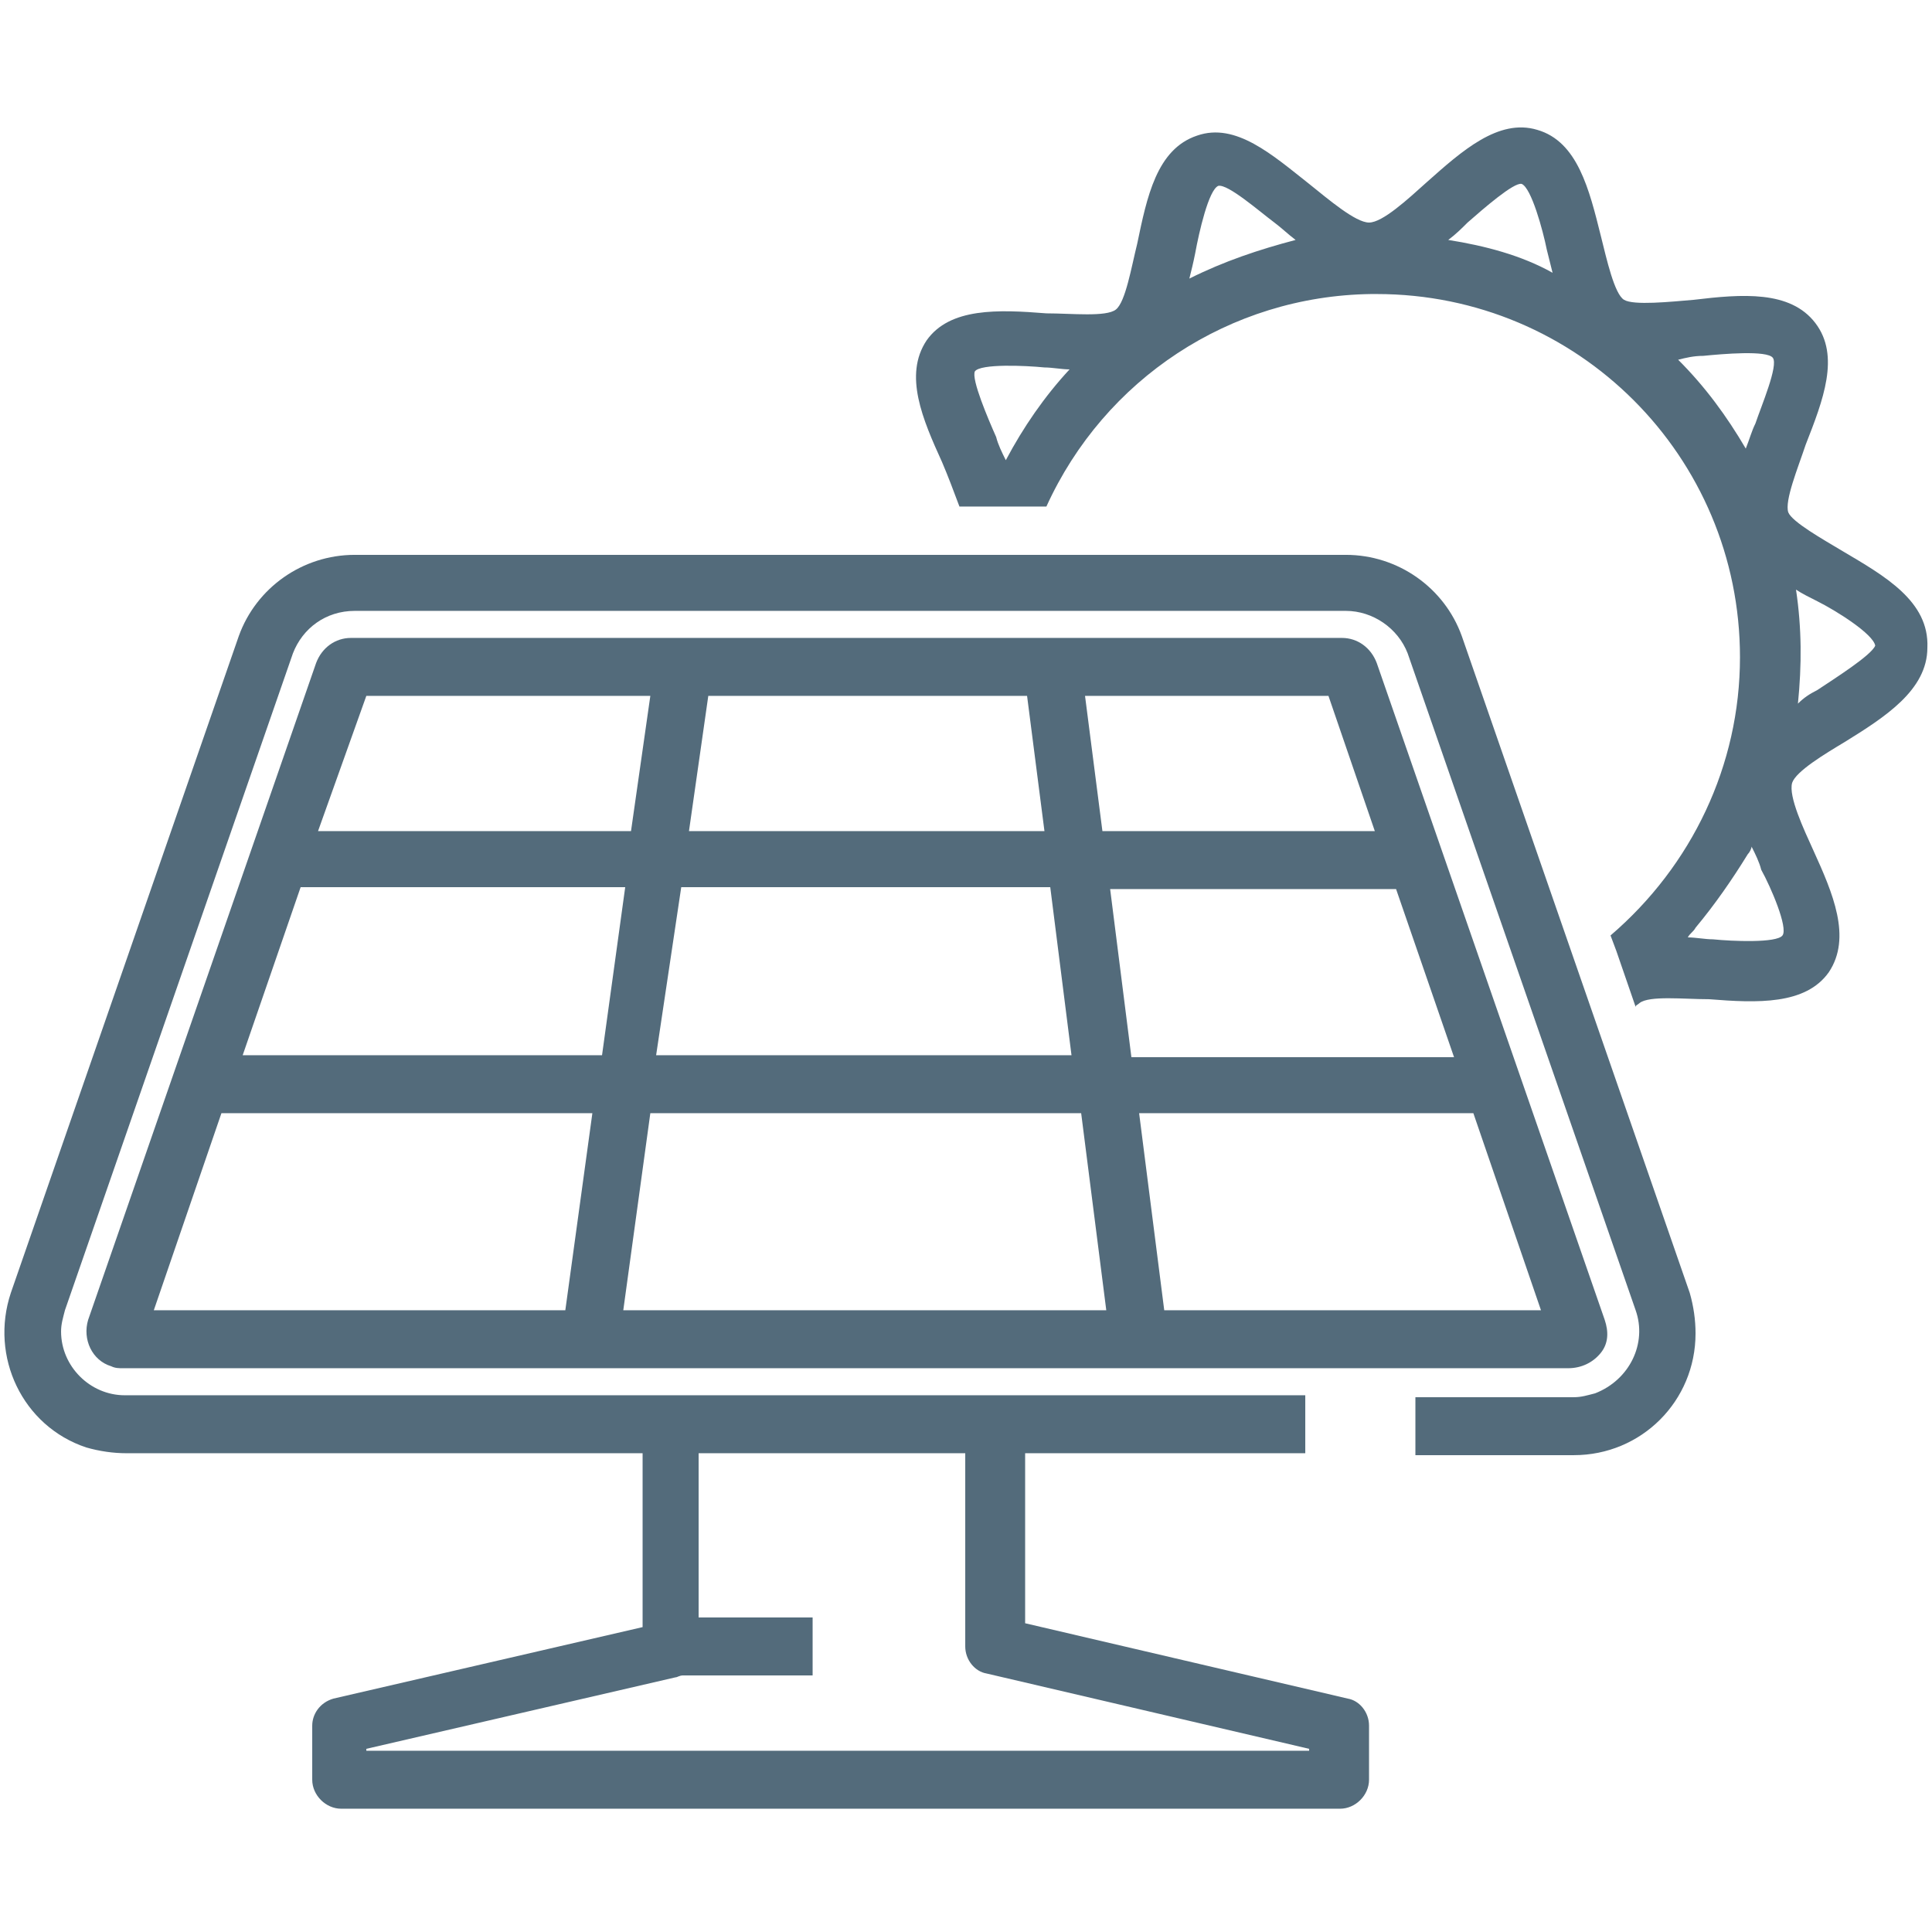
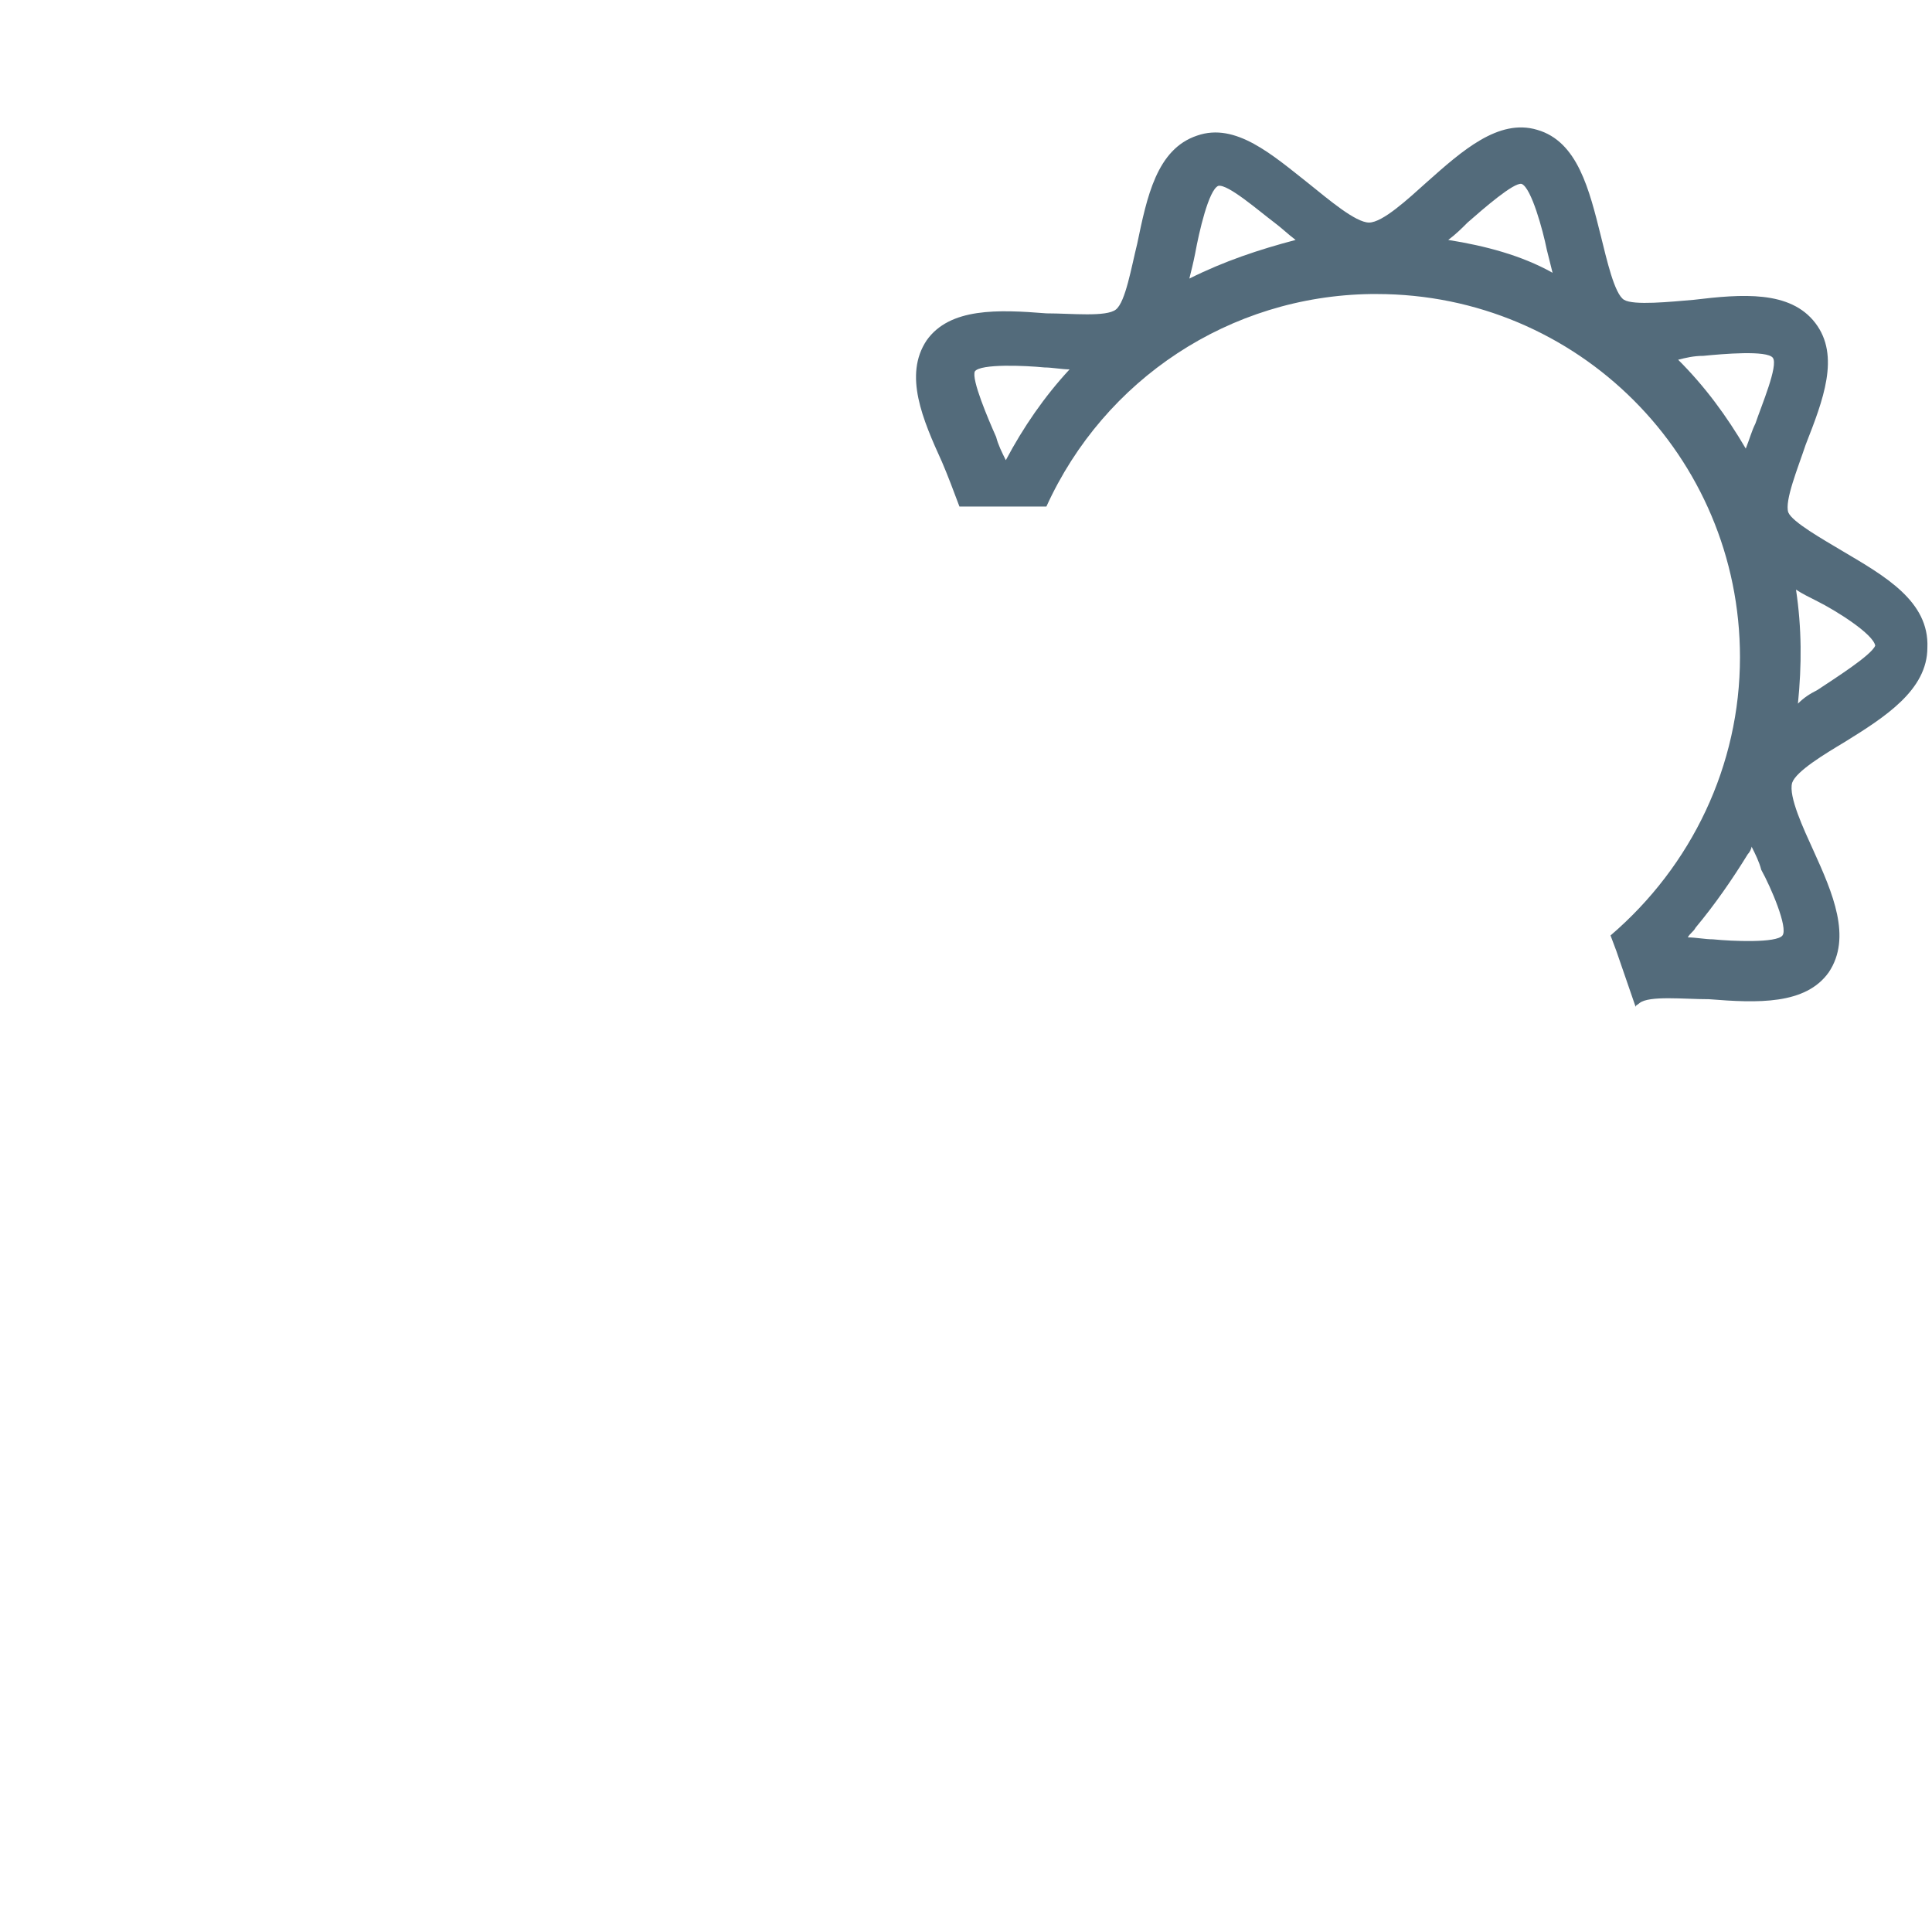
<svg xmlns="http://www.w3.org/2000/svg" version="1.1" id="Vrstva_1" x="0px" y="0px" viewBox="0 0 100 100" style="enable-background:new 0 0 100 100;" xml:space="preserve">
  <style type="text/css">
	.st0{fill:#536B7B;}
</style>
  <g id="Group_596" transform="translate(253.461 2307.319)">
    <g>
      <g id="Group_595">
        <path id="Path_13589" class="st0" d="M-158.1-2278.8c-1-0.6-2.6-1.5-2.8-2c-0.2-0.6,0.5-2.3,0.9-3.5c0.9-2.3,1.8-4.6,0.5-6.3     c-1.3-1.7-3.8-1.5-6.3-1.2c-1.2,0.1-3.1,0.3-3.6,0c-0.5-0.3-0.9-2.1-1.2-3.3c-0.6-2.4-1.2-4.9-3.3-5.5c-2-0.6-3.9,1.1-5.7,2.7     c-1,0.9-2.3,2.1-3,2.1h0c-0.7,0-2.1-1.2-3.1-2c-1.9-1.5-3.8-3.2-5.8-2.5c-2.1,0.7-2.6,3.2-3.1,5.6c-0.3,1.2-0.6,3-1.1,3.4     c-0.5,0.4-2.3,0.2-3.6,0.2c-2.5-0.2-5-0.3-6.2,1.4c-1.2,1.8-0.2,4.1,0.8,6.3c0.3,0.7,0.6,1.5,0.9,2.3h4.5c3-6.6,9.5-10.9,16.8-11     h0.3c10.4,0,18.8,8.4,18.8,18.8c0,5.6-2.5,10.8-6.7,14.4l0.3,0.8l1,2.9c0-0.1,0.1-0.1,0.2-0.2c0.5-0.4,2.3-0.2,3.6-0.2     c2.5,0.2,5,0.3,6.2-1.4c1.2-1.8,0.2-4.1-0.8-6.3c-0.5-1.1-1.3-2.8-1.1-3.5c0.2-0.6,1.7-1.5,2.7-2.1c2.1-1.3,4.3-2.7,4.3-4.9     C-153.6-2276.2-155.9-2277.5-158.1-2278.8 M-201.4-2283.5c-0.2-0.4-0.4-0.8-0.5-1.2c-0.4-0.9-1.3-3-1.1-3.4     c0.3-0.4,2.6-0.3,3.6-0.2c0.4,0,0.9,0.1,1.3,0.1C-199.4-2286.8-200.5-2285.2-201.4-2283.5 M-191.9-2292.9     c0.1-0.4,0.2-0.8,0.3-1.3c0.2-1.1,0.7-3.3,1.2-3.5c0.5-0.1,2.1,1.3,2.9,1.9c0.4,0.3,0.7,0.6,1.1,0.9     C-188.3-2294.4-190.1-2293.8-191.9-2292.9 M-178.5-2294.9c0.4-0.3,0.7-0.6,1-0.9c0.8-0.7,2.4-2.1,2.8-2c0.5,0.2,1.1,2.4,1.3,3.4     c0.1,0.4,0.2,0.8,0.3,1.2C-174.7-2294.1-176.6-2294.6-178.5-2294.9 M-165.3-2288.9c1-0.1,3.3-0.3,3.6,0.1     c0.3,0.4-0.6,2.5-0.9,3.4c-0.2,0.4-0.3,0.8-0.5,1.3c-1-1.7-2.1-3.2-3.5-4.6C-166.2-2288.8-165.8-2288.9-165.3-2288.9      M-161.2-2258.9c-0.3,0.4-2.6,0.3-3.6,0.2c-0.4,0-0.9-0.1-1.3-0.1c0.1-0.2,0.3-0.3,0.4-0.5c1-1.2,1.9-2.5,2.7-3.8     c0.1-0.1,0.2-0.3,0.2-0.4c0.2,0.4,0.4,0.8,0.5,1.2C-161.8-2261.4-160.9-2259.3-161.2-2258.9 M-159.4-2271.6     c-0.4,0.2-0.7,0.4-1,0.7c0.2-2,0.2-3.9-0.1-5.9c0.3,0.2,0.7,0.4,1.1,0.6c1,0.5,2.9,1.7,3,2.3     C-156.6-2273.4-158.5-2272.2-159.4-2271.6" />
-         <path id="Path_13590" class="st0" d="M-202.1-2235.1H-247c-1.8,0-3.3-1.5-3.3-3.3c0-0.4,0.1-0.7,0.2-1.1l11.8-34     c0.5-1.3,1.7-2.2,3.2-2.2h51.3c1.4,0,2.7,0.9,3.2,2.2l11.8,34c0.6,1.7-0.3,3.6-2.1,4.3c-0.4,0.1-0.7,0.2-1.1,0.2h-8.2v3h8.2     c3.5,0,6.3-2.8,6.3-6.3c0-0.7-0.1-1.4-0.3-2.1l-11.8-34c-0.9-2.5-3.3-4.2-6-4.2h-51.3c-2.7,0-5.1,1.7-6,4.2l-11.8,34     c-1.1,3.3,0.6,6.9,3.9,8c0.7,0.2,1.4,0.3,2.1,0.3h26.7v9l-16,3.7c-0.7,0.2-1.1,0.8-1.1,1.4v2.8c0,0.8,0.7,1.5,1.5,1.5h51.7     c0.8,0,1.5-0.7,1.5-1.5v-2.8c0-0.7-0.5-1.3-1.1-1.4l-16.7-3.9v-8.8h14.5v-3L-202.1-2235.1z M-185.7-2216.8v0.1h-48.8v-0.1l16-3.7     c0.1,0,0.2-0.1,0.4-0.1h6.7v-3h-5.9v-8.5h13.8v10c0,0.7,0.5,1.3,1.1,1.4L-185.7-2216.8z" />
-         <path id="Path_13591" class="st0" d="M-170.6-2237.3c0.4-0.5,0.4-1.1,0.2-1.7l-11.8-34c-0.3-0.8-1-1.3-1.8-1.3h-51.3     c-0.8,0-1.5,0.5-1.8,1.3l-11.8,34v0c-0.3,1,0.2,2.1,1.2,2.4c0.2,0.1,0.4,0.1,0.6,0.1h74.8C-171.6-2236.5-171-2236.8-170.6-2237.3      M-178.2-2252.6h-16.7l-1.1-8.7h14.8L-178.2-2252.6z M-184.7-2271.3l2.4,7h-14.1l-0.9-7H-184.7z M-199.4-2264.3h-18.4l1-7h16.5     L-199.4-2264.3z M-218.2-2261.4h19.1l1.1,8.7h-21.5L-218.2-2261.4z M-234.5-2271.3h14.7l-1,7h-16.2L-234.5-2271.3z      M-237.9-2261.4h16.8l-1.2,8.7h-18.6L-237.9-2261.4z M-242-2249.7h19.2l-1.4,10.2h-21.3L-242-2249.7z M-221.2-2239.5l1.4-10.2     h22.3l1.3,10.2H-221.2z M-193.2-2239.5l-1.3-10.2h17.3l3.5,10.2H-193.2z" />
      </g>
    </g>
  </g>
</svg>